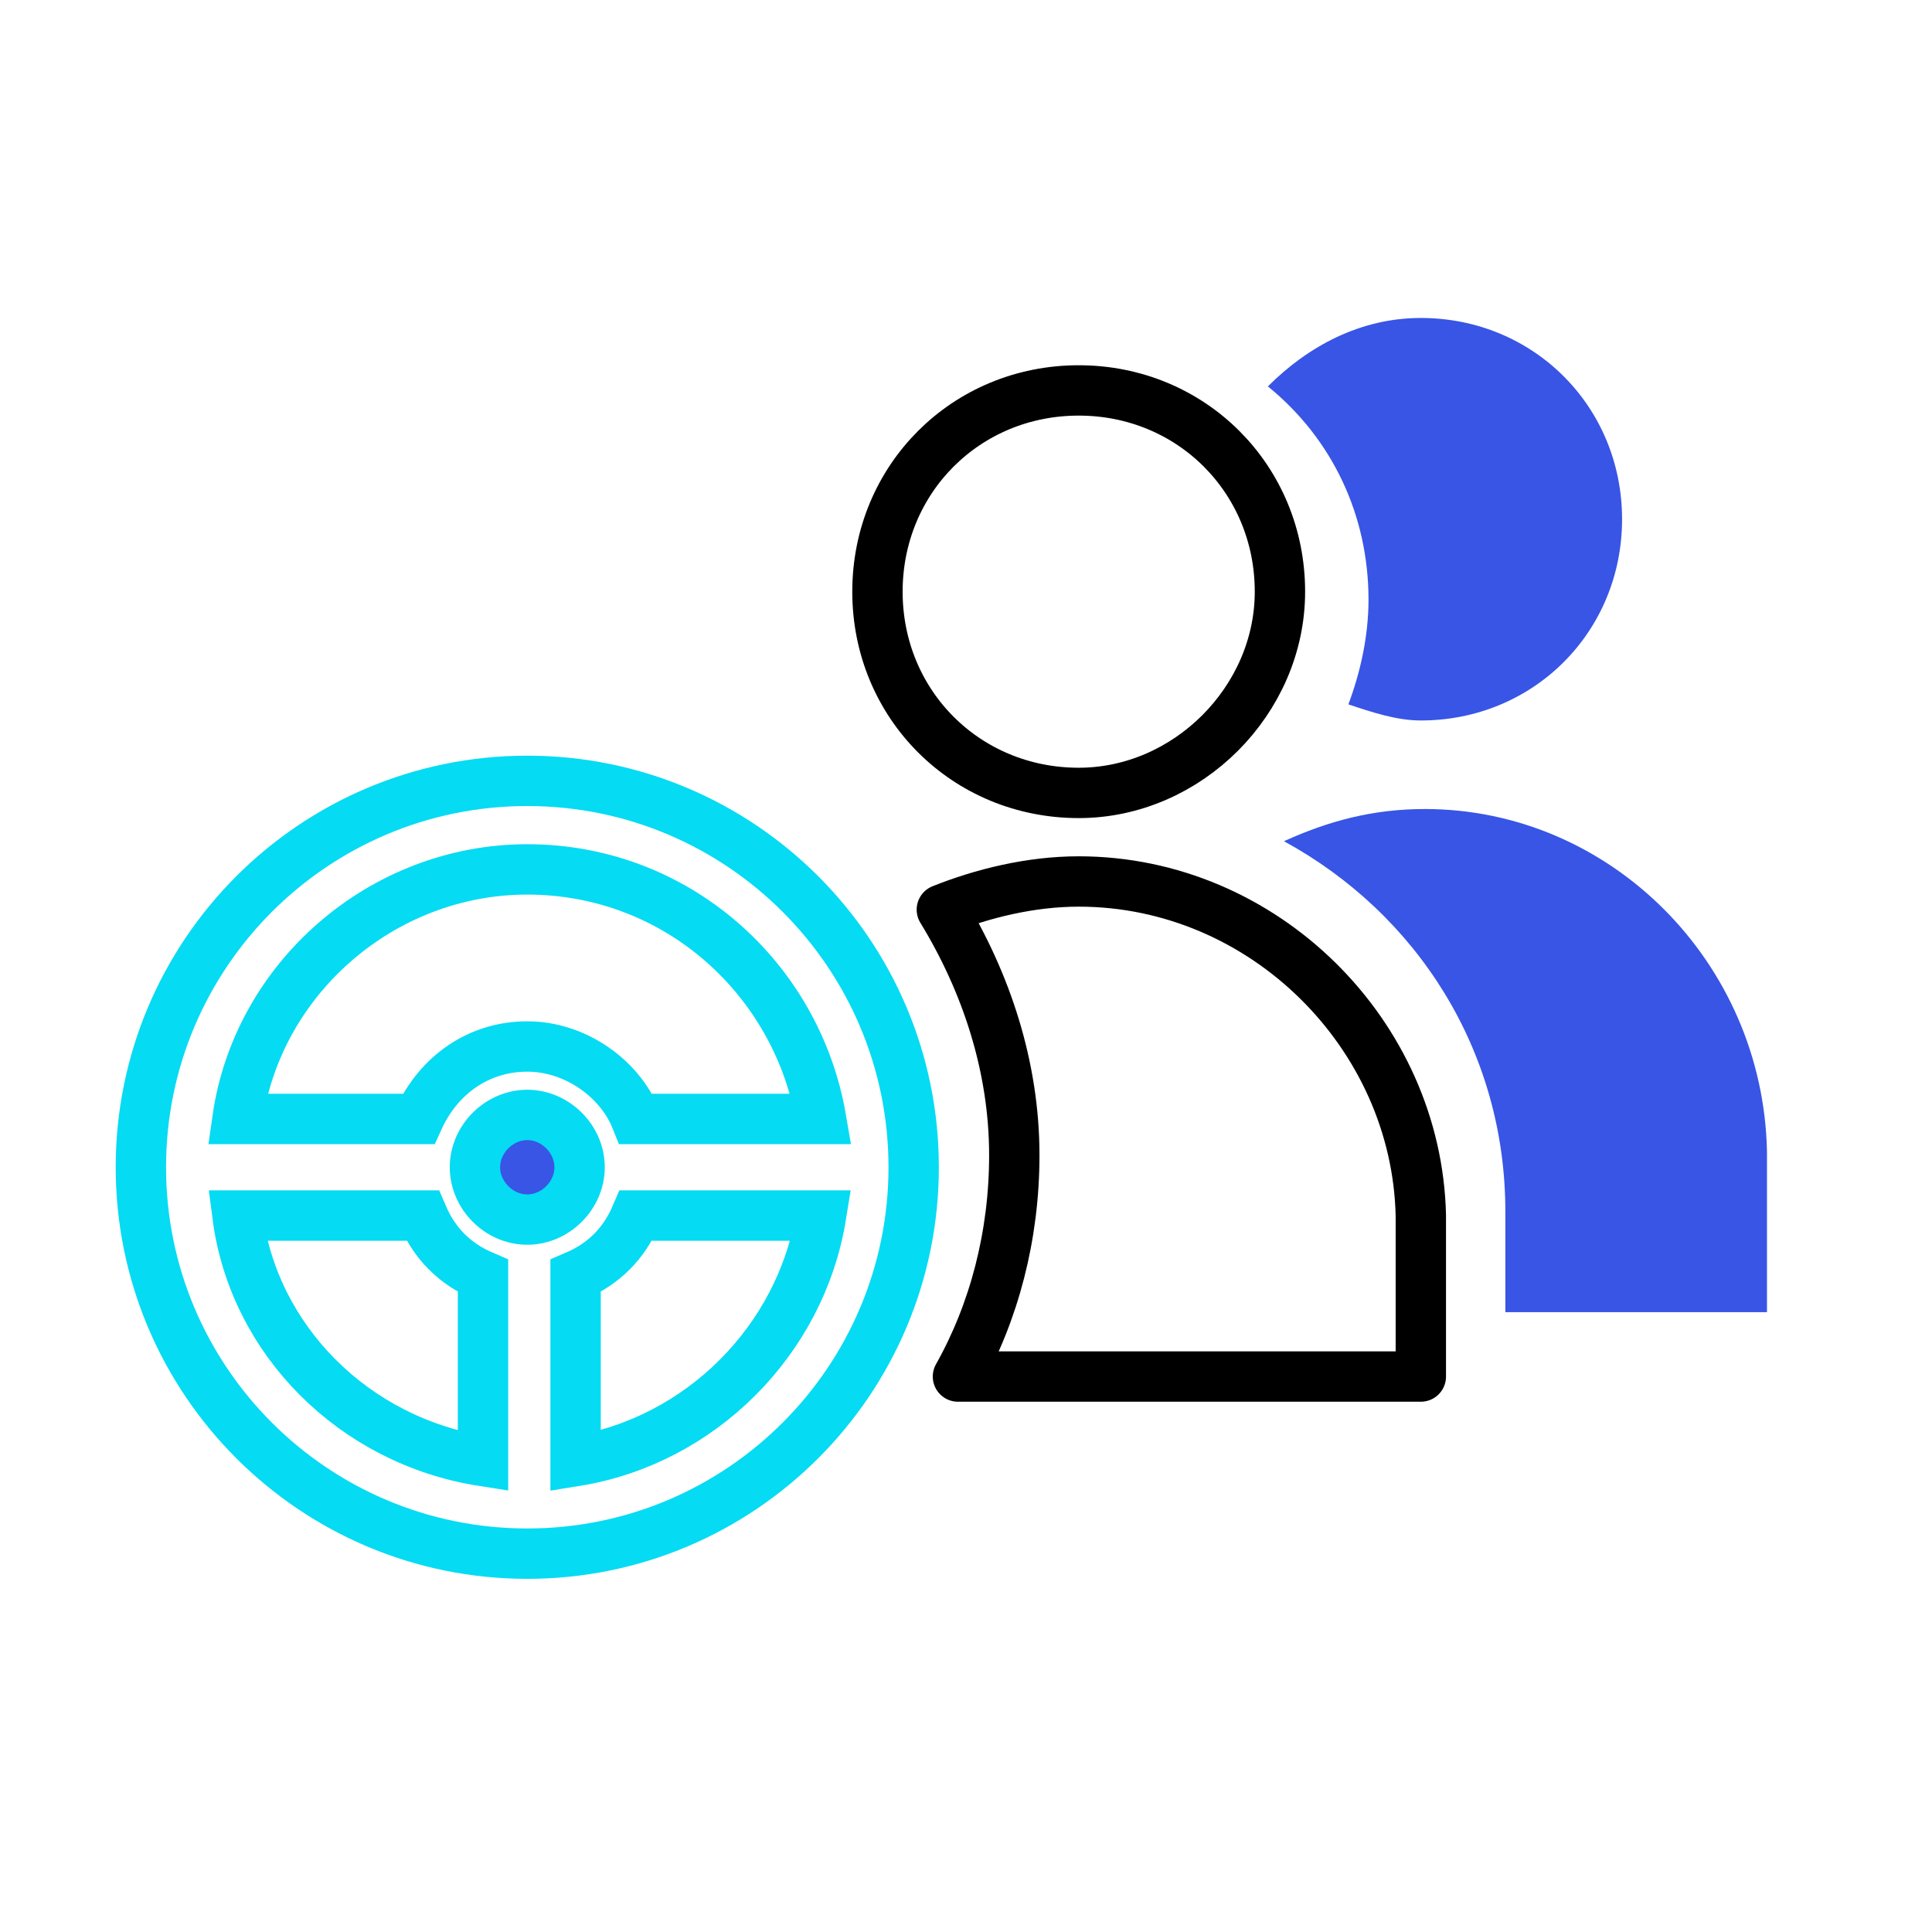
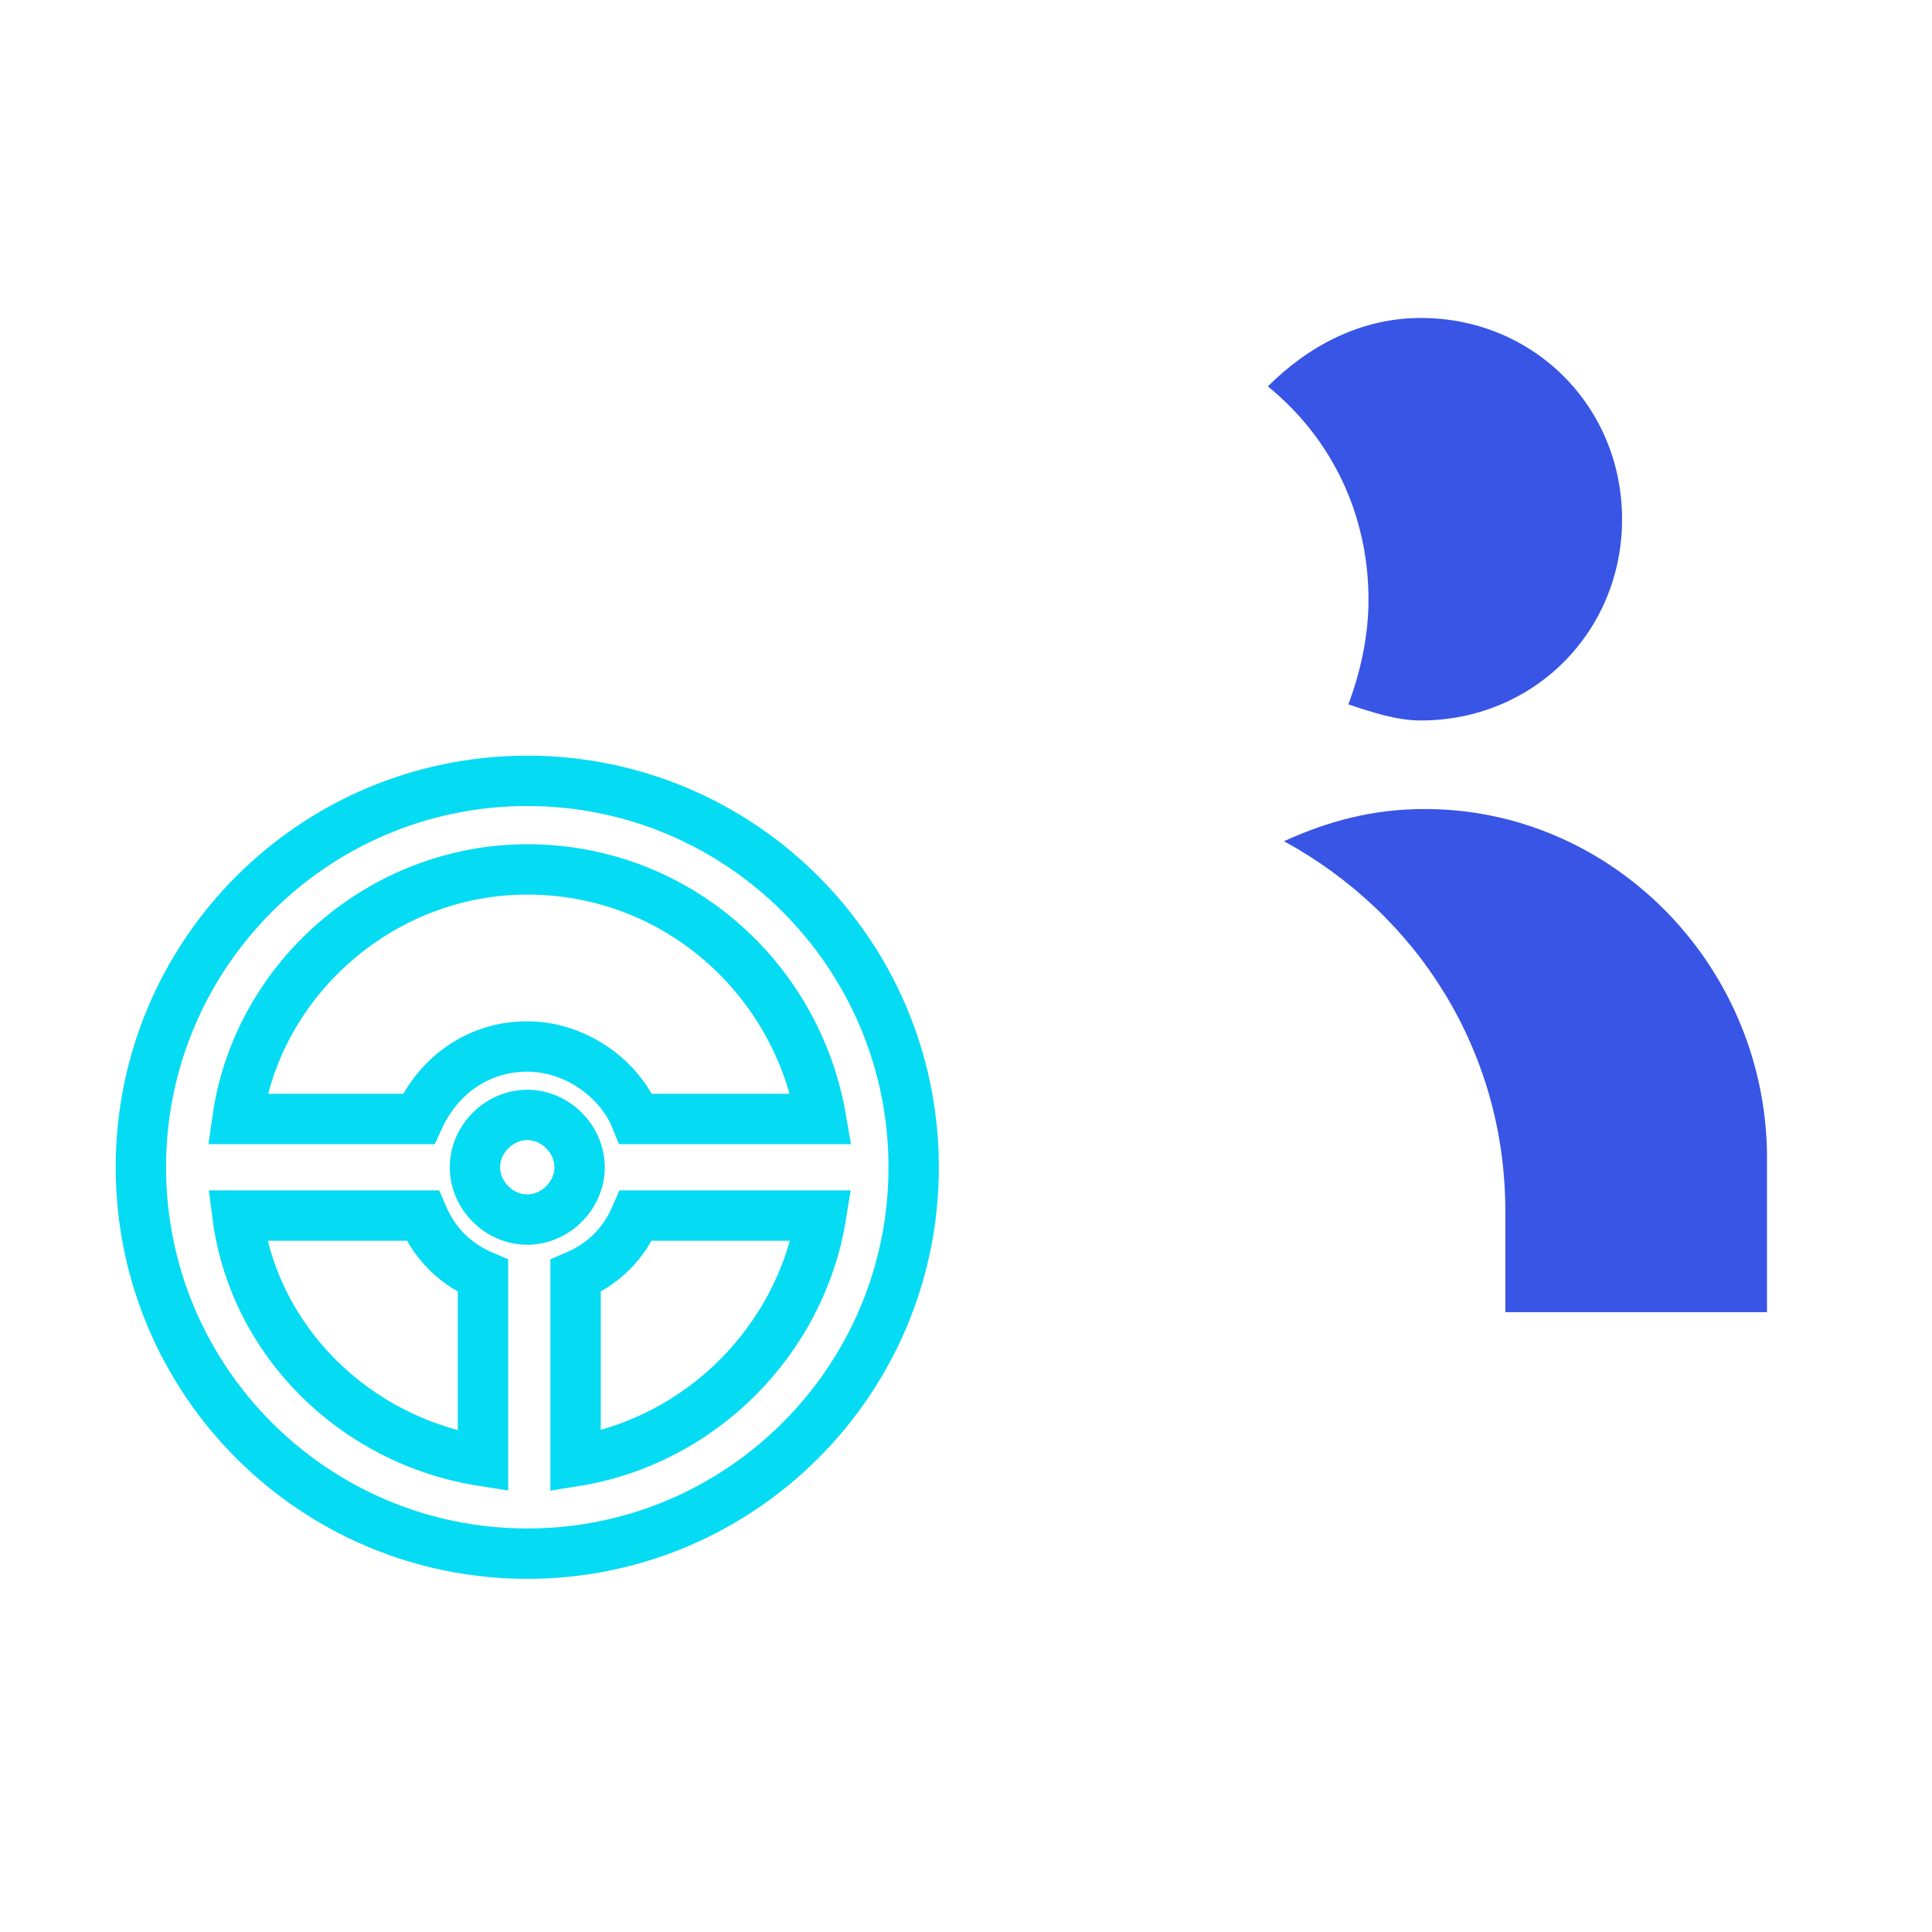
<svg xmlns="http://www.w3.org/2000/svg" width="95" height="95" viewBox="0 0 95 95" fill="none">
-   <path d="M25.927 59.969C27.348 59.969 28.5 58.817 28.5 57.396C28.5 55.975 27.348 54.823 25.927 54.823C24.506 54.823 23.354 55.975 23.354 57.396C23.354 58.817 24.506 59.969 25.927 59.969Z" fill="#3855E5" />
  <path d="M67.292 29.489C67.292 31.271 66.896 33.052 66.302 34.635C67.49 35.031 68.677 35.427 69.865 35.427C75.406 35.427 79.76 31.073 79.76 25.531C79.76 19.989 75.406 15.635 69.865 15.635C66.896 15.635 64.323 17.021 62.344 19C65.51 21.573 67.292 25.333 67.292 29.489ZM70.062 39.781C67.49 39.781 65.312 40.375 63.135 41.364C69.667 44.927 74.021 51.656 74.021 59.573V64.521H86.885V56.604C86.687 47.302 79.167 39.781 70.062 39.781Z" fill="#3855E5" />
-   <path d="M53.042 43.344C50.667 43.344 48.292 43.937 46.312 44.729C48.489 48.291 49.875 52.448 49.875 56.802C49.875 60.76 48.885 64.521 47.104 67.687H69.865V59.771C69.667 50.864 62.146 43.344 53.042 43.344ZM62.937 29.094C62.937 23.552 58.583 19.198 53.042 19.198C47.5 19.198 43.146 23.552 43.146 29.094C43.146 34.635 47.5 38.989 53.042 38.989C58.385 38.989 62.937 34.437 62.937 29.094Z" stroke="black" stroke-width="2.476" stroke-miterlimit="10" stroke-linecap="round" stroke-linejoin="round" />
  <path d="M25.927 38.396C15.437 38.396 6.927 46.906 6.927 57.396C6.927 67.885 15.437 76.396 25.927 76.396C36.416 76.396 44.927 67.885 44.927 57.396C44.927 46.906 36.416 38.396 25.927 38.396ZM25.927 42.75C33.25 42.75 39.187 48.094 40.375 55.021H31.271C30.479 53.041 28.302 51.458 25.927 51.458C23.552 51.458 21.573 52.844 20.583 55.021H11.677C12.666 48.094 18.802 42.75 25.927 42.75ZM23.75 71.844C17.416 70.854 12.469 65.906 11.677 59.771H20.781C21.375 61.156 22.364 62.146 23.75 62.739V71.844ZM25.927 59.969C24.541 59.969 23.354 58.781 23.354 57.396C23.354 56.01 24.541 54.823 25.927 54.823C27.312 54.823 28.5 56.01 28.5 57.396C28.5 58.781 27.312 59.969 25.927 59.969ZM28.302 71.844V62.739C29.687 62.146 30.677 61.156 31.271 59.771H40.375C39.385 65.906 34.437 70.854 28.302 71.844Z" stroke="#05DBF3" stroke-width="2.476" stroke-miterlimit="10" />
</svg>